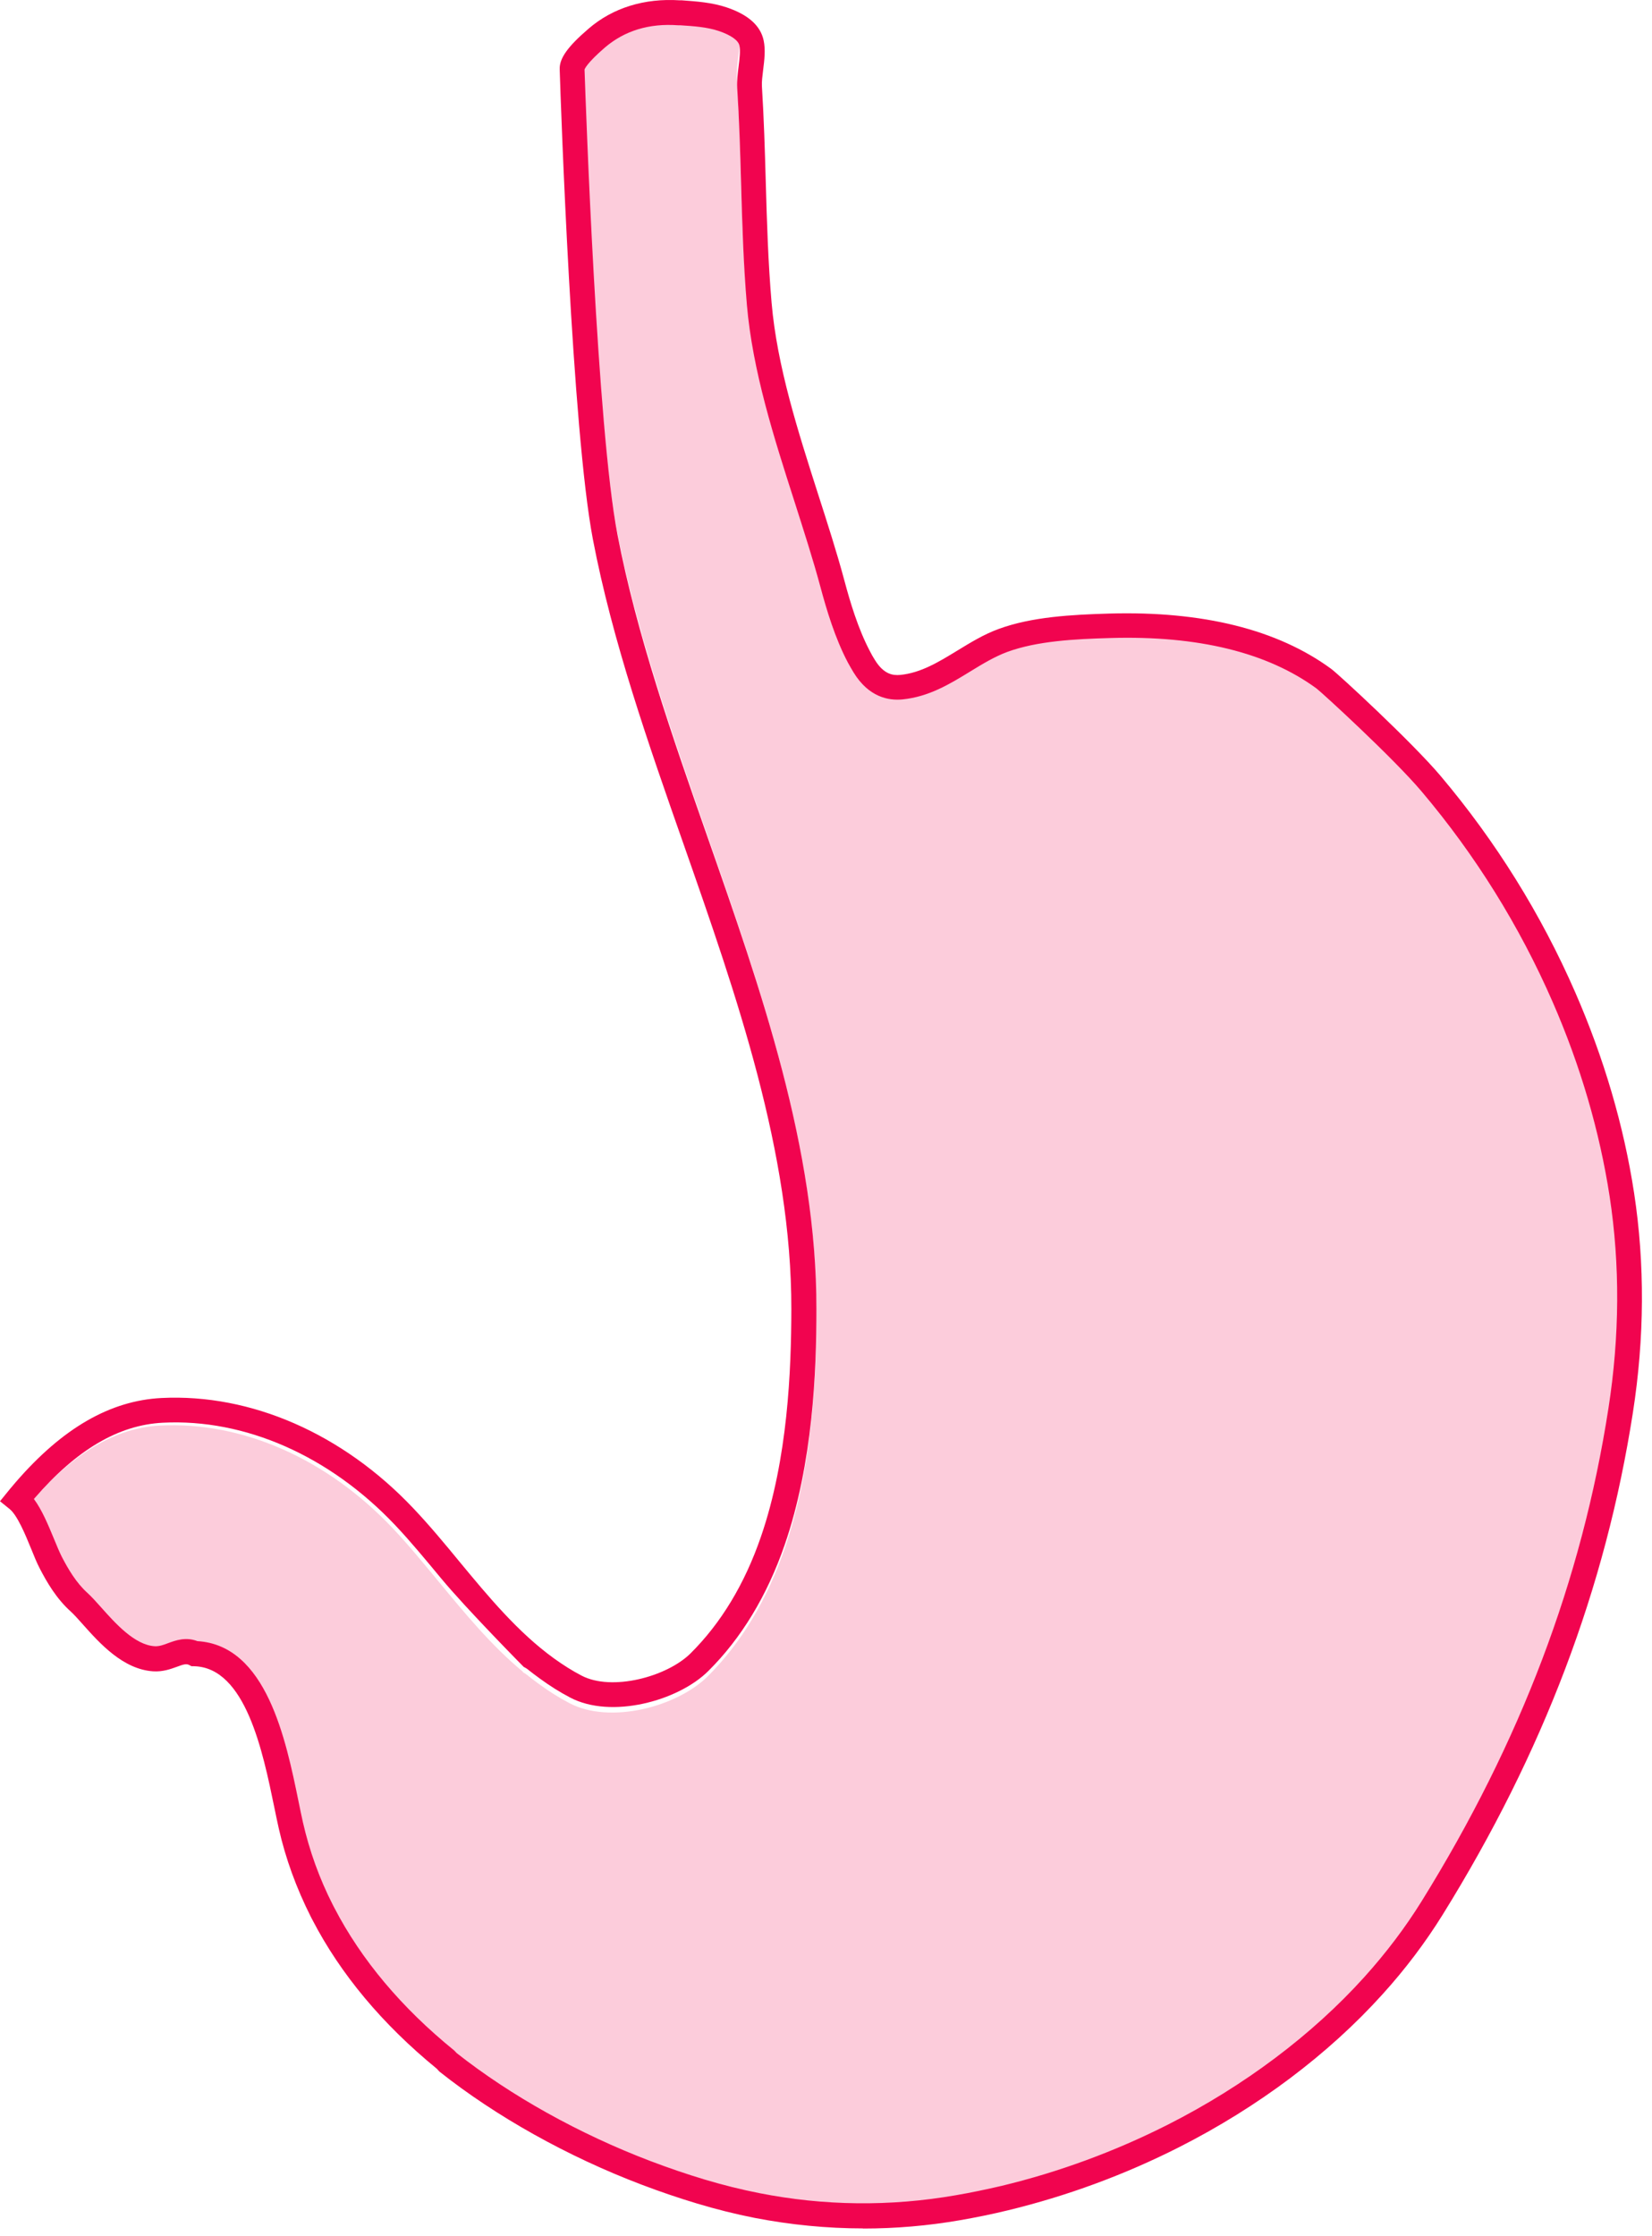
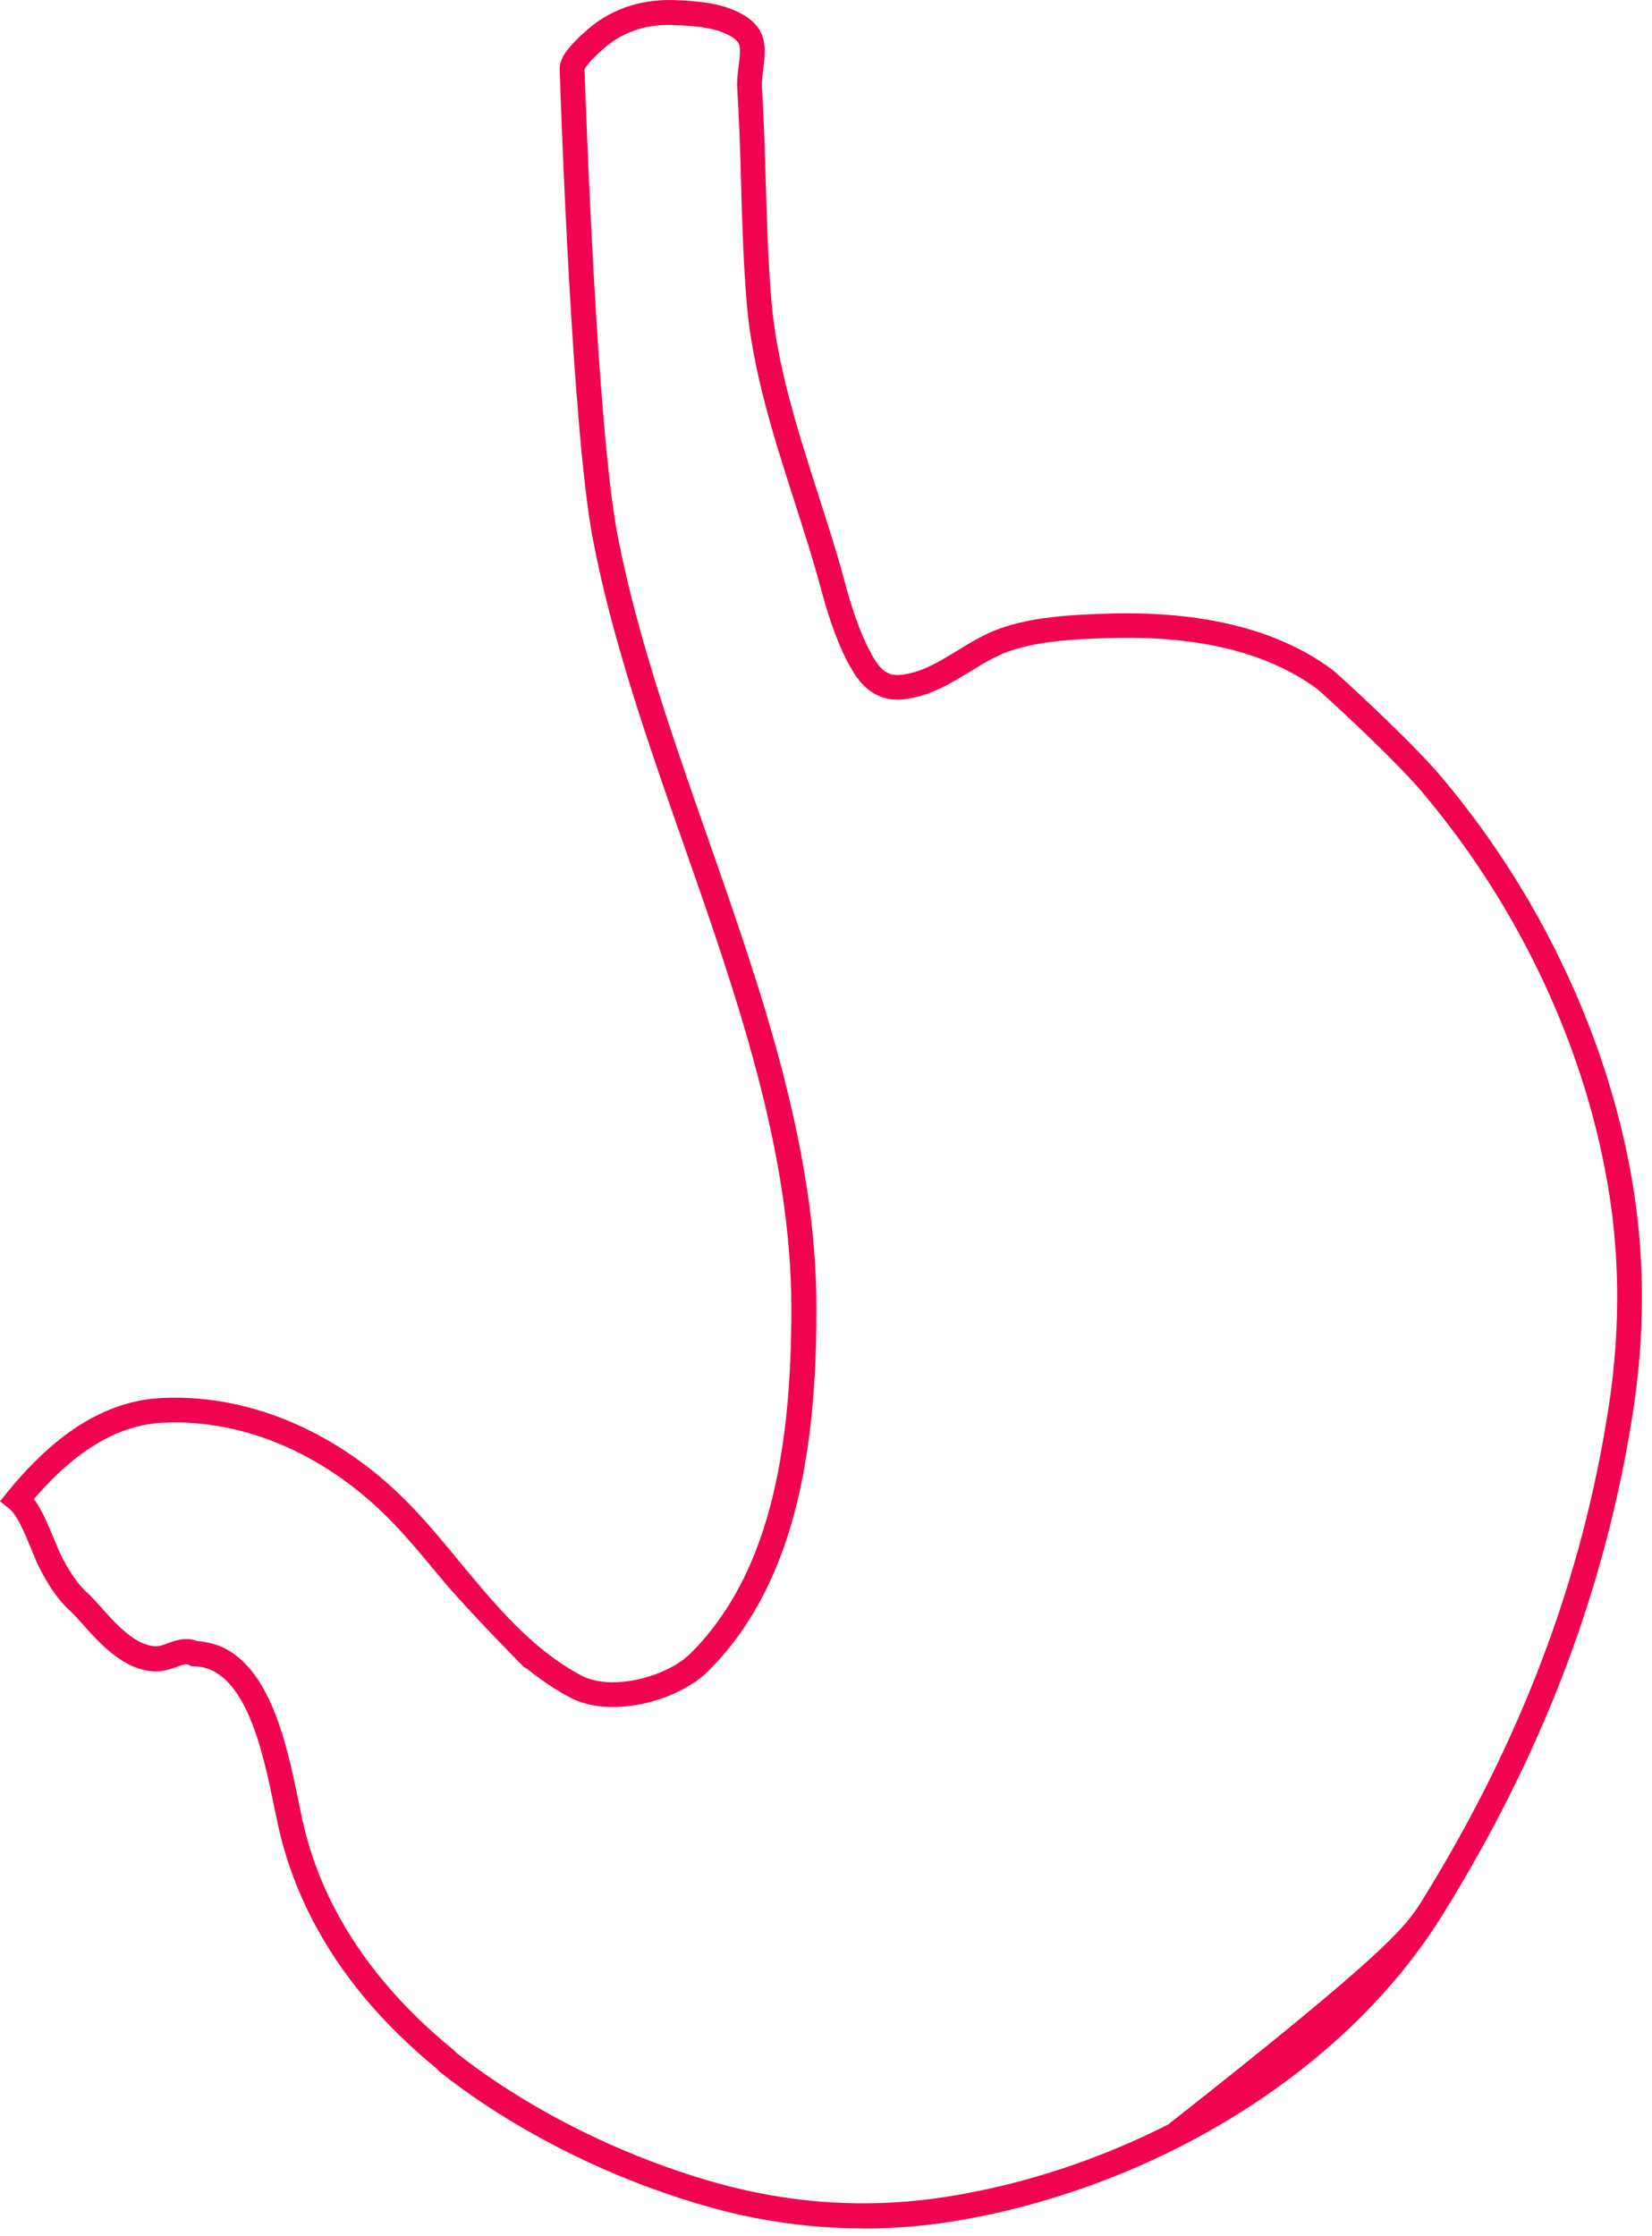
<svg xmlns="http://www.w3.org/2000/svg" width="133" height="180" viewBox="0 0 133 180" fill="none">
  <g filter="url(#filter0_i_156_658)">
-     <path d="M42.072 134.59L42.112 134.57C39.562 132.46 37.433 129.866 35.364 127.362C34.169 125.918 32.944 124.414 31.669 123.062C26.367 117.429 19.528 114.4 12.881 114.743C9.306 114.925 5.922 116.934 2.528 120.871C2.507 120.891 2.487 120.911 2.467 120.942C3.13 121.84 3.632 123.072 4.094 124.192C4.315 124.737 4.536 125.262 4.717 125.626C5.229 126.615 5.871 127.735 6.795 128.573C7.127 128.876 7.488 129.28 7.9 129.744C9.045 131.037 10.611 132.803 12.228 132.904C12.589 132.924 12.931 132.803 13.322 132.652C13.925 132.43 14.748 132.127 15.682 132.49C21.265 132.823 22.832 140.465 23.866 145.543C23.987 146.149 24.107 146.714 24.218 147.219C24.74 149.52 25.543 151.771 26.628 153.911L26.758 154.164C28.938 158.383 32.191 162.28 36.449 165.753L36.65 165.965C41.028 169.437 46.581 172.547 52.315 174.737C53.741 175.282 55.207 175.787 56.673 176.231C58.149 176.675 59.635 177.049 61.111 177.342C66.353 178.381 71.695 178.442 76.998 177.513C78.233 177.301 79.478 177.039 80.723 176.746C85.352 175.626 89.871 173.95 94.159 171.769C100.315 168.63 105.797 164.491 110.015 159.797C111.772 157.838 113.339 155.759 114.654 153.629C122.658 140.667 127.598 127.574 129.757 113.593C130.671 107.707 130.701 101.903 129.858 96.361C129.044 91.051 127.498 85.731 125.248 80.552C122.567 74.374 119.002 68.62 114.664 63.462C112.395 60.756 106.611 55.426 106.159 55.083C102.182 52.155 96.569 50.772 89.48 50.984C86.588 51.065 83.565 51.227 81.155 52.115C80.131 52.498 79.167 53.084 78.152 53.71C76.516 54.719 74.819 55.759 72.69 55.971C71.555 56.082 69.958 55.789 68.733 53.781C68.573 53.518 68.422 53.245 68.271 52.973C67.227 50.984 66.544 48.662 66.062 46.865C65.46 44.604 64.727 42.333 63.963 39.92C62.296 34.701 60.569 29.3 60.107 23.9C59.826 20.589 59.726 17.217 59.635 13.956C59.565 11.422 59.485 8.808 59.324 6.254C59.294 5.719 59.364 5.133 59.434 4.568C59.515 3.932 59.595 3.276 59.505 2.842C59.414 2.418 58.812 1.994 57.838 1.661C56.884 1.338 55.789 1.267 54.725 1.196H54.544C52.194 1.025 50.216 1.64 48.63 3.003C47.163 4.275 47.003 4.74 46.983 4.79C47.083 7.667 47.987 33.883 49.644 42.575C51.19 50.681 54.092 59.02 56.904 67.096C61.252 79.573 65.751 92.464 65.731 105.537C65.731 110.564 65.45 118.024 63.16 124.677C61.734 128.816 59.655 132.258 56.984 134.923C54.534 137.366 49.121 138.83 45.818 137.073C44.994 136.639 44.191 136.134 43.367 135.529C43.016 135.276 42.665 135.004 42.323 134.731L42.102 134.6L42.072 134.59Z" fill="#F1044F" fill-opacity="0.2" />
-   </g>
-   <path d="M69.49 179.365C66.56 179.365 63.63 179.075 60.74 178.515C59.21 178.215 57.66 177.825 56.13 177.365C54.63 176.915 53.13 176.405 51.66 175.845C45.7 173.585 39.91 170.345 35.37 166.735L35.17 166.515C30.79 162.935 27.42 158.905 25.15 154.525L25.03 154.295C23.86 151.975 22.99 149.595 22.44 147.155C22.32 146.645 22.21 146.065 22.08 145.455C21.16 140.985 19.77 134.225 15.63 134.115H15.42L15.23 134.015C15.01 133.905 14.81 133.945 14.23 134.165C13.73 134.345 13.1 134.575 12.33 134.525C9.9 134.365 8.02 132.265 6.65 130.725C6.28 130.305 5.95 129.945 5.7 129.715C4.54 128.675 3.78 127.365 3.19 126.225C2.96 125.785 2.74 125.235 2.5 124.645C2.04 123.515 1.4 121.975 0.78 121.465L0 120.835L0.83 119.815C0.98 119.635 1.13 119.455 1.28 119.285C5.04 114.945 8.87 112.735 13 112.525C20.2 112.165 27.58 115.385 33.26 121.385C34.58 122.775 35.83 124.285 37.03 125.745C39.33 128.525 41.71 131.395 44.6 133.485C45.35 134.025 46.08 134.485 46.81 134.865C49.26 136.155 53.69 134.965 55.59 133.085C58.04 130.655 59.95 127.505 61.26 123.695C63.44 117.385 63.7 110.225 63.71 105.385C63.73 92.775 59.31 80.165 55.04 67.965C52.21 59.905 49.29 51.565 47.73 43.395C46.06 34.645 45.15 8.525 45.06 5.575C45.03 4.695 45.71 3.745 47.39 2.305C49.34 0.625 51.88 -0.155 54.71 0.025H54.89C56.08 0.115 57.31 0.195 58.5 0.595C60.23 1.175 61.23 2.065 61.48 3.255C61.64 4.005 61.54 4.825 61.44 5.625C61.38 6.115 61.32 6.585 61.34 6.925C61.5 9.495 61.58 12.095 61.65 14.625C61.74 17.825 61.84 21.135 62.12 24.365C62.56 29.495 64.25 34.725 65.87 39.795C66.61 42.095 67.38 44.485 67.99 46.765C68.44 48.445 69.08 50.605 70.03 52.405C70.15 52.645 70.28 52.875 70.42 53.095C71.15 54.295 71.9 54.375 72.47 54.325C74.13 54.165 75.55 53.295 77.06 52.375C78.11 51.735 79.19 51.065 80.4 50.625C83.07 49.645 86.27 49.475 89.32 49.385C96.84 49.175 102.84 50.665 107.17 53.835C107.75 54.255 113.72 59.775 115.98 62.455C120.42 67.715 124.07 73.575 126.82 79.875C129.13 85.165 130.73 90.605 131.56 96.035C132.43 101.735 132.4 107.685 131.46 113.715C129.26 127.835 124.25 141.055 116.14 154.125C114.76 156.345 113.14 158.495 111.3 160.525C106.94 165.355 101.28 169.605 94.93 172.825C90.53 175.055 85.88 176.765 81.12 177.915C79.84 178.225 78.56 178.485 77.29 178.705C74.7 179.155 72.09 179.375 69.49 179.375V179.365ZM42.18 134.185C42.18 134.185 37.55 129.505 35.49 127.015C34.3 125.585 33.08 124.095 31.81 122.755C26.53 117.175 19.72 114.175 13.1 114.515C9.54 114.695 6.17 116.685 2.79 120.585C2.77 120.605 2.75 120.625 2.73 120.655C3.39 121.545 3.89 122.765 4.35 123.875C4.57 124.415 4.79 124.935 4.97 125.295C5.48 126.275 6.12 127.385 7.04 128.215C7.37 128.515 7.73 128.915 8.14 129.375C9.28 130.655 10.84 132.405 12.45 132.505C12.81 132.525 13.15 132.405 13.54 132.255C14.14 132.035 14.96 131.735 15.89 132.095C21.45 132.425 23.01 139.995 24.04 145.025C24.16 145.625 24.28 146.185 24.39 146.685C24.91 148.965 25.71 151.195 26.79 153.315L26.92 153.565C29.09 157.745 32.33 161.605 36.57 165.045L36.77 165.255C41.13 168.695 46.66 171.775 52.37 173.945C53.79 174.485 55.25 174.985 56.71 175.425C58.18 175.865 59.66 176.235 61.13 176.525C66.35 177.555 71.67 177.615 76.95 176.695C78.18 176.485 79.42 176.225 80.66 175.935C85.27 174.825 89.77 173.165 94.04 171.005C100.17 167.895 105.63 163.795 109.83 159.145C111.58 157.205 113.14 155.145 114.45 153.035C122.42 140.195 127.34 127.225 129.49 113.375C130.4 107.545 130.43 101.795 129.59 96.305C128.78 91.045 127.24 85.775 125 80.645C122.33 74.525 118.78 68.825 114.46 63.715C112.2 61.035 106.44 55.755 105.99 55.415C102.03 52.515 96.44 51.145 89.38 51.355C86.5 51.435 83.49 51.595 81.09 52.475C80.07 52.855 79.11 53.435 78.1 54.055C76.47 55.055 74.78 56.085 72.66 56.295C71.53 56.405 69.94 56.115 68.72 54.125C68.56 53.865 68.41 53.595 68.26 53.325C67.22 51.355 66.54 49.055 66.06 47.275C65.46 45.035 64.73 42.785 63.97 40.395C62.31 35.225 60.59 29.875 60.13 24.525C59.85 21.245 59.75 17.905 59.66 14.675C59.59 12.165 59.51 9.575 59.35 7.045C59.32 6.515 59.39 5.935 59.46 5.375C59.54 4.745 59.62 4.095 59.53 3.665C59.44 3.245 58.84 2.825 57.87 2.495C56.92 2.175 55.83 2.105 54.77 2.035H54.59C52.25 1.865 50.28 2.475 48.7 3.825C47.24 5.085 47.08 5.545 47.06 5.595C47.16 8.445 48.06 34.415 49.71 43.025C51.25 51.055 54.14 59.315 56.94 67.315C61.27 79.675 65.75 92.445 65.73 105.395C65.73 110.375 65.45 117.765 63.17 124.355C61.75 128.455 59.68 131.865 57.02 134.505C54.58 136.925 49.19 138.375 45.9 136.635C45.08 136.205 44.28 135.705 43.46 135.105C43.11 134.855 42.76 134.585 42.42 134.315L42.2 134.185H42.18Z" fill="#F1044F" />
+     </g>
+   <path d="M69.49 179.365C66.56 179.365 63.63 179.075 60.74 178.515C59.21 178.215 57.66 177.825 56.13 177.365C54.63 176.915 53.13 176.405 51.66 175.845C45.7 173.585 39.91 170.345 35.37 166.735L35.17 166.515C30.79 162.935 27.42 158.905 25.15 154.525L25.03 154.295C23.86 151.975 22.99 149.595 22.44 147.155C22.32 146.645 22.21 146.065 22.08 145.455C21.16 140.985 19.77 134.225 15.63 134.115H15.42L15.23 134.015C15.01 133.905 14.81 133.945 14.23 134.165C13.73 134.345 13.1 134.575 12.33 134.525C9.9 134.365 8.02 132.265 6.65 130.725C6.28 130.305 5.95 129.945 5.7 129.715C4.54 128.675 3.78 127.365 3.19 126.225C2.96 125.785 2.74 125.235 2.5 124.645C2.04 123.515 1.4 121.975 0.78 121.465L0 120.835L0.83 119.815C0.98 119.635 1.13 119.455 1.28 119.285C5.04 114.945 8.87 112.735 13 112.525C20.2 112.165 27.58 115.385 33.26 121.385C34.58 122.775 35.83 124.285 37.03 125.745C39.33 128.525 41.71 131.395 44.6 133.485C45.35 134.025 46.08 134.485 46.81 134.865C49.26 136.155 53.69 134.965 55.59 133.085C58.04 130.655 59.95 127.505 61.26 123.695C63.44 117.385 63.7 110.225 63.71 105.385C63.73 92.775 59.31 80.165 55.04 67.965C52.21 59.905 49.29 51.565 47.73 43.395C46.06 34.645 45.15 8.525 45.06 5.575C45.03 4.695 45.71 3.745 47.39 2.305C49.34 0.625 51.88 -0.155 54.71 0.025H54.89C56.08 0.115 57.31 0.195 58.5 0.595C60.23 1.175 61.23 2.065 61.48 3.255C61.64 4.005 61.54 4.825 61.44 5.625C61.38 6.115 61.32 6.585 61.34 6.925C61.5 9.495 61.58 12.095 61.65 14.625C61.74 17.825 61.84 21.135 62.12 24.365C62.56 29.495 64.25 34.725 65.87 39.795C66.61 42.095 67.38 44.485 67.99 46.765C68.44 48.445 69.08 50.605 70.03 52.405C70.15 52.645 70.28 52.875 70.42 53.095C71.15 54.295 71.9 54.375 72.47 54.325C74.13 54.165 75.55 53.295 77.06 52.375C78.11 51.735 79.19 51.065 80.4 50.625C83.07 49.645 86.27 49.475 89.32 49.385C96.84 49.175 102.84 50.665 107.17 53.835C107.75 54.255 113.72 59.775 115.98 62.455C120.42 67.715 124.07 73.575 126.82 79.875C129.13 85.165 130.73 90.605 131.56 96.035C132.43 101.735 132.4 107.685 131.46 113.715C129.26 127.835 124.25 141.055 116.14 154.125C114.76 156.345 113.14 158.495 111.3 160.525C106.94 165.355 101.28 169.605 94.93 172.825C90.53 175.055 85.88 176.765 81.12 177.915C79.84 178.225 78.56 178.485 77.29 178.705C74.7 179.155 72.09 179.375 69.49 179.375V179.365ZM42.18 134.185C42.18 134.185 37.55 129.505 35.49 127.015C34.3 125.585 33.08 124.095 31.81 122.755C26.53 117.175 19.72 114.175 13.1 114.515C9.54 114.695 6.17 116.685 2.79 120.585C2.77 120.605 2.75 120.625 2.73 120.655C3.39 121.545 3.89 122.765 4.35 123.875C4.57 124.415 4.79 124.935 4.97 125.295C5.48 126.275 6.12 127.385 7.04 128.215C7.37 128.515 7.73 128.915 8.14 129.375C9.28 130.655 10.84 132.405 12.45 132.505C12.81 132.525 13.15 132.405 13.54 132.255C14.14 132.035 14.96 131.735 15.89 132.095C21.45 132.425 23.01 139.995 24.04 145.025C24.16 145.625 24.28 146.185 24.39 146.685C24.91 148.965 25.71 151.195 26.79 153.315L26.92 153.565C29.09 157.745 32.33 161.605 36.57 165.045L36.77 165.255C41.13 168.695 46.66 171.775 52.37 173.945C53.79 174.485 55.25 174.985 56.71 175.425C58.18 175.865 59.66 176.235 61.13 176.525C66.35 177.555 71.67 177.615 76.95 176.695C78.18 176.485 79.42 176.225 80.66 175.935C85.27 174.825 89.77 173.165 94.04 171.005C111.58 157.205 113.14 155.145 114.45 153.035C122.42 140.195 127.34 127.225 129.49 113.375C130.4 107.545 130.43 101.795 129.59 96.305C128.78 91.045 127.24 85.775 125 80.645C122.33 74.525 118.78 68.825 114.46 63.715C112.2 61.035 106.44 55.755 105.99 55.415C102.03 52.515 96.44 51.145 89.38 51.355C86.5 51.435 83.49 51.595 81.09 52.475C80.07 52.855 79.11 53.435 78.1 54.055C76.47 55.055 74.78 56.085 72.66 56.295C71.53 56.405 69.94 56.115 68.72 54.125C68.56 53.865 68.41 53.595 68.26 53.325C67.22 51.355 66.54 49.055 66.06 47.275C65.46 45.035 64.73 42.785 63.97 40.395C62.31 35.225 60.59 29.875 60.13 24.525C59.85 21.245 59.75 17.905 59.66 14.675C59.59 12.165 59.51 9.575 59.35 7.045C59.32 6.515 59.39 5.935 59.46 5.375C59.54 4.745 59.62 4.095 59.53 3.665C59.44 3.245 58.84 2.825 57.87 2.495C56.92 2.175 55.83 2.105 54.77 2.035H54.59C52.25 1.865 50.28 2.475 48.7 3.825C47.24 5.085 47.08 5.545 47.06 5.595C47.16 8.445 48.06 34.415 49.71 43.025C51.25 51.055 54.14 59.315 56.94 67.315C61.27 79.675 65.75 92.445 65.73 105.395C65.73 110.375 65.45 117.765 63.17 124.355C61.75 128.455 59.68 131.865 57.02 134.505C54.58 136.925 49.19 138.375 45.9 136.635C45.08 136.205 44.28 135.705 43.46 135.105C43.11 134.855 42.76 134.585 42.42 134.315L42.2 134.185H42.18Z" fill="#F1044F" />
  <defs>
    <filter id="filter0_i_156_658" x="2.467" y="1.168" width="128" height="177" filterUnits="userSpaceOnUse" color-interpolation-filters="sRGB">
      <feFlood flood-opacity="0" result="BackgroundImageFix" />
      <feBlend mode="normal" in="SourceGraphic" in2="BackgroundImageFix" result="shape" />
      <feColorMatrix in="SourceAlpha" type="matrix" values="0 0 0 0 0 0 0 0 0 0 0 0 0 0 0 0 0 0 127 0" result="hardAlpha" />
      <feOffset />
      <feGaussianBlur stdDeviation="10" />
      <feComposite in2="hardAlpha" operator="arithmetic" k2="-1" k3="1" />
      <feColorMatrix type="matrix" values="0 0 0 0 0.945 0 0 0 0 0.016 0 0 0 0 0.31 0 0 0 1 0" />
      <feBlend mode="normal" in2="shape" result="effect1_innerShadow_156_658" />
    </filter>
  </defs>
</svg>